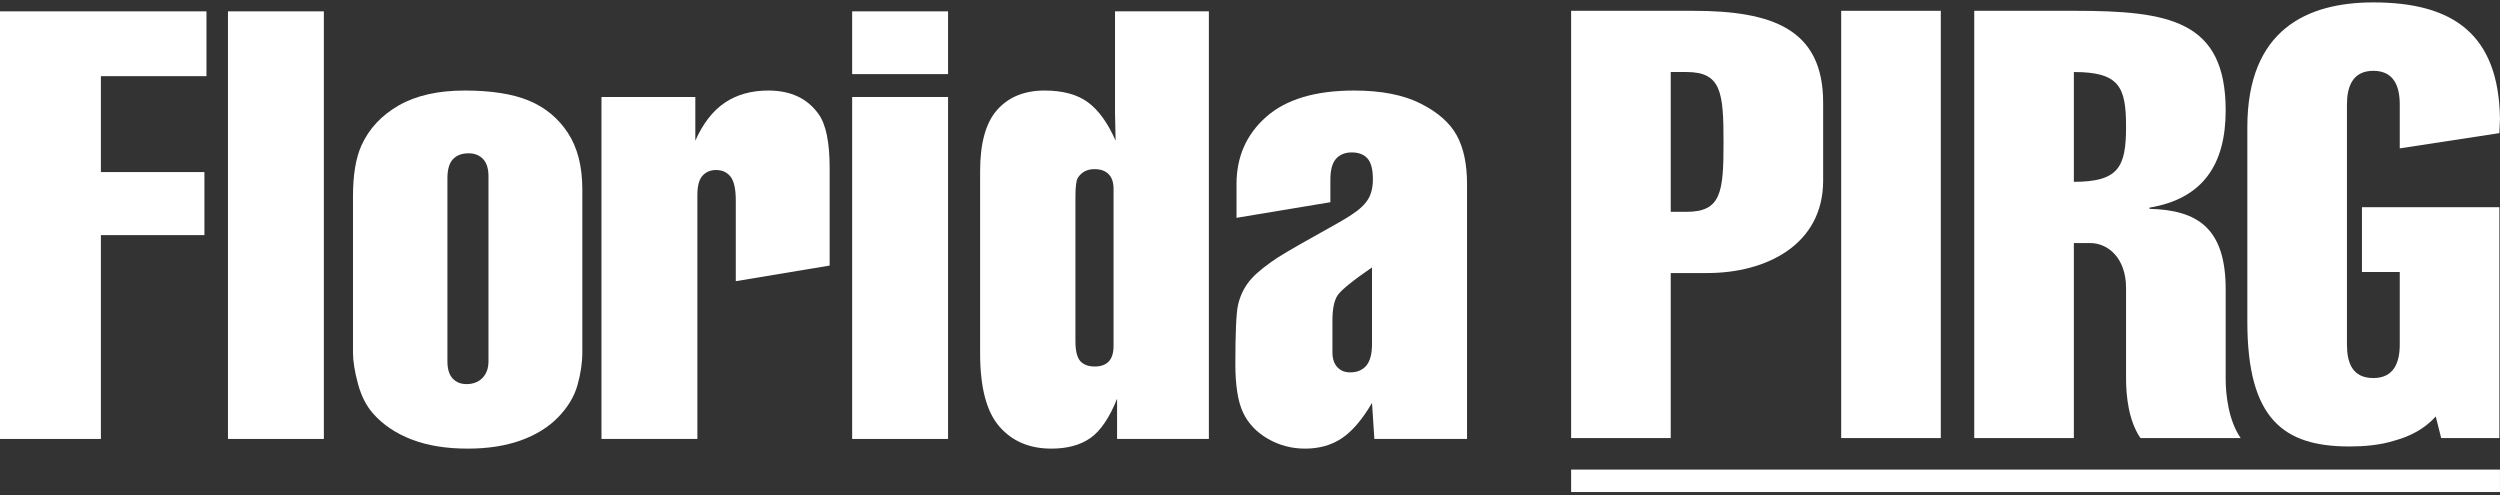
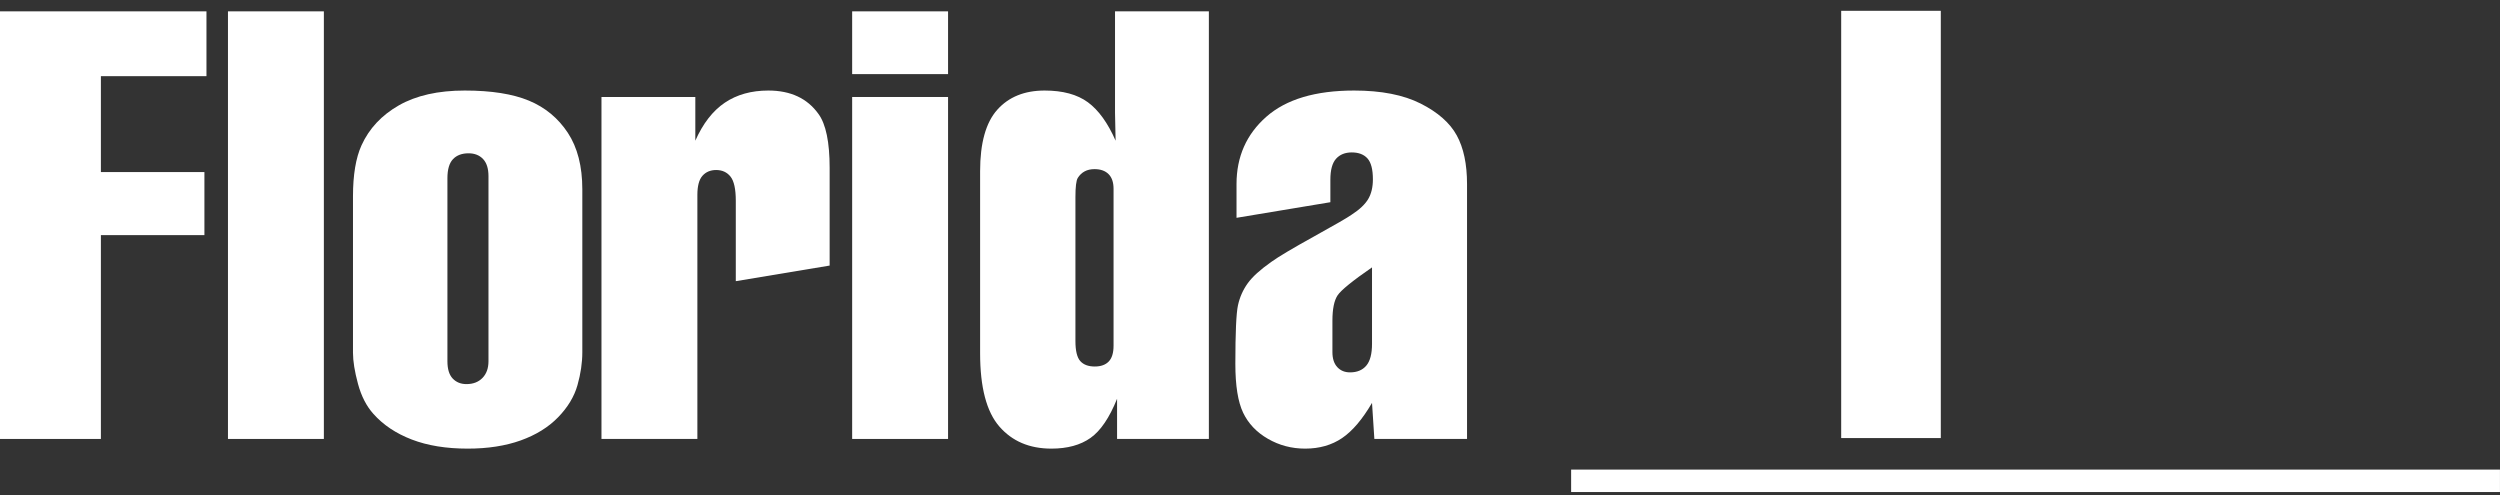
<svg xmlns="http://www.w3.org/2000/svg" width="641px" height="127px" viewBox="0 0 641 127" version="1.1">
  <rect x="0" y="0" width="641" height="127" fill="#333333" stroke="none" />
  <title>logo-pirg-florida</title>
  <g id="Page-1" stroke="none" stroke-width="1" fill="none" fill-rule="evenodd">
    <g id="logo-pirg-florida" transform="translate(0, 0.617)" fill="#FFFFFF">
-       <path d="M467.455,45.696 L467.455,25.695 C467.455,6.77 454.378,2.155 434.068,2.155 L402.835,2.155 L402.835,111.702 L428.375,111.702 L428.375,69.391 L437.761,69.391 C452.839,69.391 467.455,62.159 467.455,45.696 Z M441.915,35.849 C441.915,48.773 441.299,53.697 432.376,53.697 L428.375,53.697 L428.375,17.848 L432.376,17.848 C441.299,17.848 441.915,22.925 441.915,35.849 L441.915,35.849 Z" id="Fill-1" />
      <polygon id="Fill-2" points="472.08 111.702 497.62 111.702 497.62 2.154 472.08 2.154" />
-       <path d="M574.508,111.702 C571.431,107.24 570.662,100.778 570.662,96.47 L570.662,73.545 C570.662,57.851 563.43,53.235 551.122,52.928 L551.122,52.62 C564.969,50.312 570.662,41.388 570.662,27.695 C570.662,4.616 556.199,2.155 531.889,2.155 L506.195,2.155 L506.195,111.702 L531.736,111.702 L531.736,61.697 L535.89,61.697 C540.505,61.697 545.121,65.544 545.121,73.237 L545.121,96.47 C545.121,100.778 545.737,107.24 548.814,111.702 L574.508,111.702 Z M545.121,31.849 C545.121,42.157 543.275,46.004 531.736,46.004 L531.736,17.848 C543.429,17.848 545.121,21.694 545.121,31.849 L545.121,31.849 Z" id="Fill-3" />
-       <path d="M625.915,111.702 L640.839,111.702 L640.839,52.502 L605.605,52.502 L605.605,69.119 L615.298,69.119 L615.298,87.7 C615.298,92.162 613.914,96.316 608.529,96.316 C602.99,96.316 601.759,92.162 601.759,87.7 L601.759,26.156 C601.759,21.694 603.144,17.54 608.529,17.54 C613.914,17.54 615.298,21.694 615.298,26.156 L615.298,37.424 L640.839,33.517 L640.993,29.849 C640.685,8.309 629.146,-1.42108547e-14 608.529,-1.42108547e-14 C591.604,-1.42108547e-14 576.218,6.924 576.218,32.003 L576.218,81.853 C576.218,106.932 585.604,113.856 602.374,113.856 C606.067,113.856 610.221,113.548 614.068,112.317 C618.068,111.24 621.76,109.24 624.53,106.163 L625.915,111.702" id="Fill-4" />
      <polygon id="Fill-5" points="402.837 125.539 640.991 125.539 640.991 119.786 402.837 119.786" />
      <polyline id="Fill-6" points="25.868 111.929 25.868 59.668 52.412 59.668 52.412 43.501 25.868 43.501 25.868 18.912 52.938 18.912 52.938 2.294 0 2.294 0 111.929 25.868 111.929" />
      <polygon id="Fill-7" points="58.45 111.929 83.039 111.929 83.039 2.294 58.45 2.294" />
      <path d="M149.308,89.671 L149.308,47.938 C149.308,42.023 148.067,37.185 145.586,33.425 C143.105,29.665 139.783,26.921 135.623,25.191 C131.461,23.462 125.972,22.597 119.155,22.597 C112.337,22.597 106.71,23.863 102.274,26.394 C97.837,28.926 94.641,32.348 92.686,36.658 C91.232,39.867 90.505,44.228 90.505,49.742 L90.505,89.821 C90.505,91.977 90.931,94.634 91.784,97.792 C92.636,100.95 93.964,103.533 95.769,105.537 C98.275,108.345 101.546,110.526 105.582,112.079 C109.617,113.632 114.392,114.41 119.907,114.41 C125.069,114.41 129.607,113.708 133.517,112.305 C137.427,110.902 140.623,108.921 143.105,106.364 C145.586,103.808 147.24,101.063 148.067,98.13 C148.895,95.198 149.308,92.378 149.308,89.671 Z M125.246,92.002 C125.246,93.807 124.731,95.235 123.704,96.288 C122.676,97.341 121.31,97.867 119.606,97.867 C118.151,97.867 116.974,97.391 116.072,96.438 C115.17,95.487 114.718,94.008 114.718,92.002 L114.718,45.08 C114.718,42.824 115.194,41.196 116.147,40.193 C117.099,39.19 118.428,38.689 120.132,38.689 C121.686,38.689 122.926,39.177 123.855,40.155 C124.782,41.133 125.246,42.599 125.246,44.554 L125.246,92.002 L125.246,92.002 Z" id="Fill-8" />
      <polygon id="Fill-9" points="218.494 18.386 243.082 18.386 243.082 2.294 218.494 2.294" />
      <polygon id="Fill-10" points="218.494 111.929 243.082 111.929 243.082 24.251 218.494 24.251" />
      <path d="M309.954,111.929 L309.954,2.294 L285.891,2.294 L285.891,28.312 L286.042,35.455 C284.036,30.894 281.667,27.61 278.936,25.605 C276.203,23.6 272.506,22.597 267.844,22.597 C262.68,22.597 258.633,24.239 255.7,27.522 C252.768,30.806 251.301,36.057 251.301,43.276 L251.301,89.972 C251.301,98.694 252.943,104.949 256.227,108.733 C259.509,112.517 263.959,114.41 269.574,114.41 C273.684,114.41 277.03,113.495 279.612,111.666 C282.194,109.836 284.462,106.49 286.418,101.627 L286.418,111.929 L309.954,111.929 Z M285.515,88.017 C285.515,89.872 285.102,91.225 284.274,92.077 C283.447,92.93 282.256,93.356 280.703,93.356 C279.048,93.356 277.808,92.893 276.981,91.964 C276.153,91.037 275.74,89.321 275.74,86.813 L275.74,49.893 C275.74,47.287 275.94,45.657 276.341,45.005 C277.293,43.501 278.722,42.749 280.627,42.749 C282.181,42.749 283.384,43.176 284.237,44.028 C285.089,44.881 285.515,46.133 285.515,47.787 L285.515,88.017 L285.515,88.017 Z" id="Fill-11" />
      <path d="M178.807,111.929 L178.807,49.366 C178.807,47.061 179.245,45.419 180.123,44.441 C181,43.463 182.165,42.975 183.62,42.975 C185.173,42.975 186.402,43.539 187.304,44.667 C188.207,45.795 188.658,47.862 188.658,50.87 L188.658,71.474 L212.72,67.474 L212.72,42.448 C212.72,35.831 211.767,31.22 209.863,28.612 C207.005,24.602 202.719,22.597 197.004,22.597 C192.643,22.597 188.921,23.638 185.838,25.717 C182.755,27.798 180.236,31.045 178.281,35.455 L178.281,24.251 L154.218,24.251 L154.218,111.929 L178.807,111.929" id="Fill-12" />
      <path d="M341.107,45.456 C341.107,42.95 341.596,41.158 342.573,40.08 C343.551,39.002 344.891,38.463 346.596,38.463 C348.35,38.463 349.691,38.978 350.619,40.004 C351.546,41.033 352.01,42.824 352.01,45.381 C352.01,47.387 351.608,49.065 350.807,50.419 C350.005,51.773 348.601,53.101 346.596,54.404 C345.544,55.156 342.297,57.036 336.858,60.044 C331.419,63.052 327.797,65.208 325.993,66.511 C323.135,68.516 321.105,70.359 319.902,72.038 C318.699,73.718 317.872,75.585 317.42,77.64 C316.969,79.696 316.744,84.708 316.744,92.679 C316.744,98.243 317.408,102.417 318.736,105.199 C320.064,107.981 322.182,110.212 325.09,111.891 C327.997,113.57 331.181,114.41 334.64,114.41 C338.299,114.41 341.457,113.508 344.115,111.703 C346.771,109.898 349.328,106.891 351.785,102.68 L352.386,111.929 L376.148,111.929 L376.148,46.584 C376.148,41.471 375.27,37.31 373.516,34.102 C371.761,30.894 368.678,28.174 364.267,25.943 C359.855,23.713 354.165,22.597 347.198,22.597 C337.272,22.597 329.764,24.841 324.677,29.327 C319.588,33.814 317.044,39.566 317.044,46.584 L317.044,55.231 L341.107,51.231 L341.107,45.456 Z M351.785,87.565 C351.785,90.122 351.296,91.977 350.318,93.13 C349.341,94.284 347.95,94.859 346.145,94.859 C344.792,94.859 343.701,94.408 342.874,93.506 C342.047,92.604 341.633,91.325 341.633,89.671 L341.633,81.625 C341.633,78.617 342.072,76.449 342.949,75.121 C343.826,73.793 346.771,71.398 351.785,67.94 L351.785,87.565 L351.785,87.565 Z" id="Fill-13" />
    </g>
  </g>
</svg>